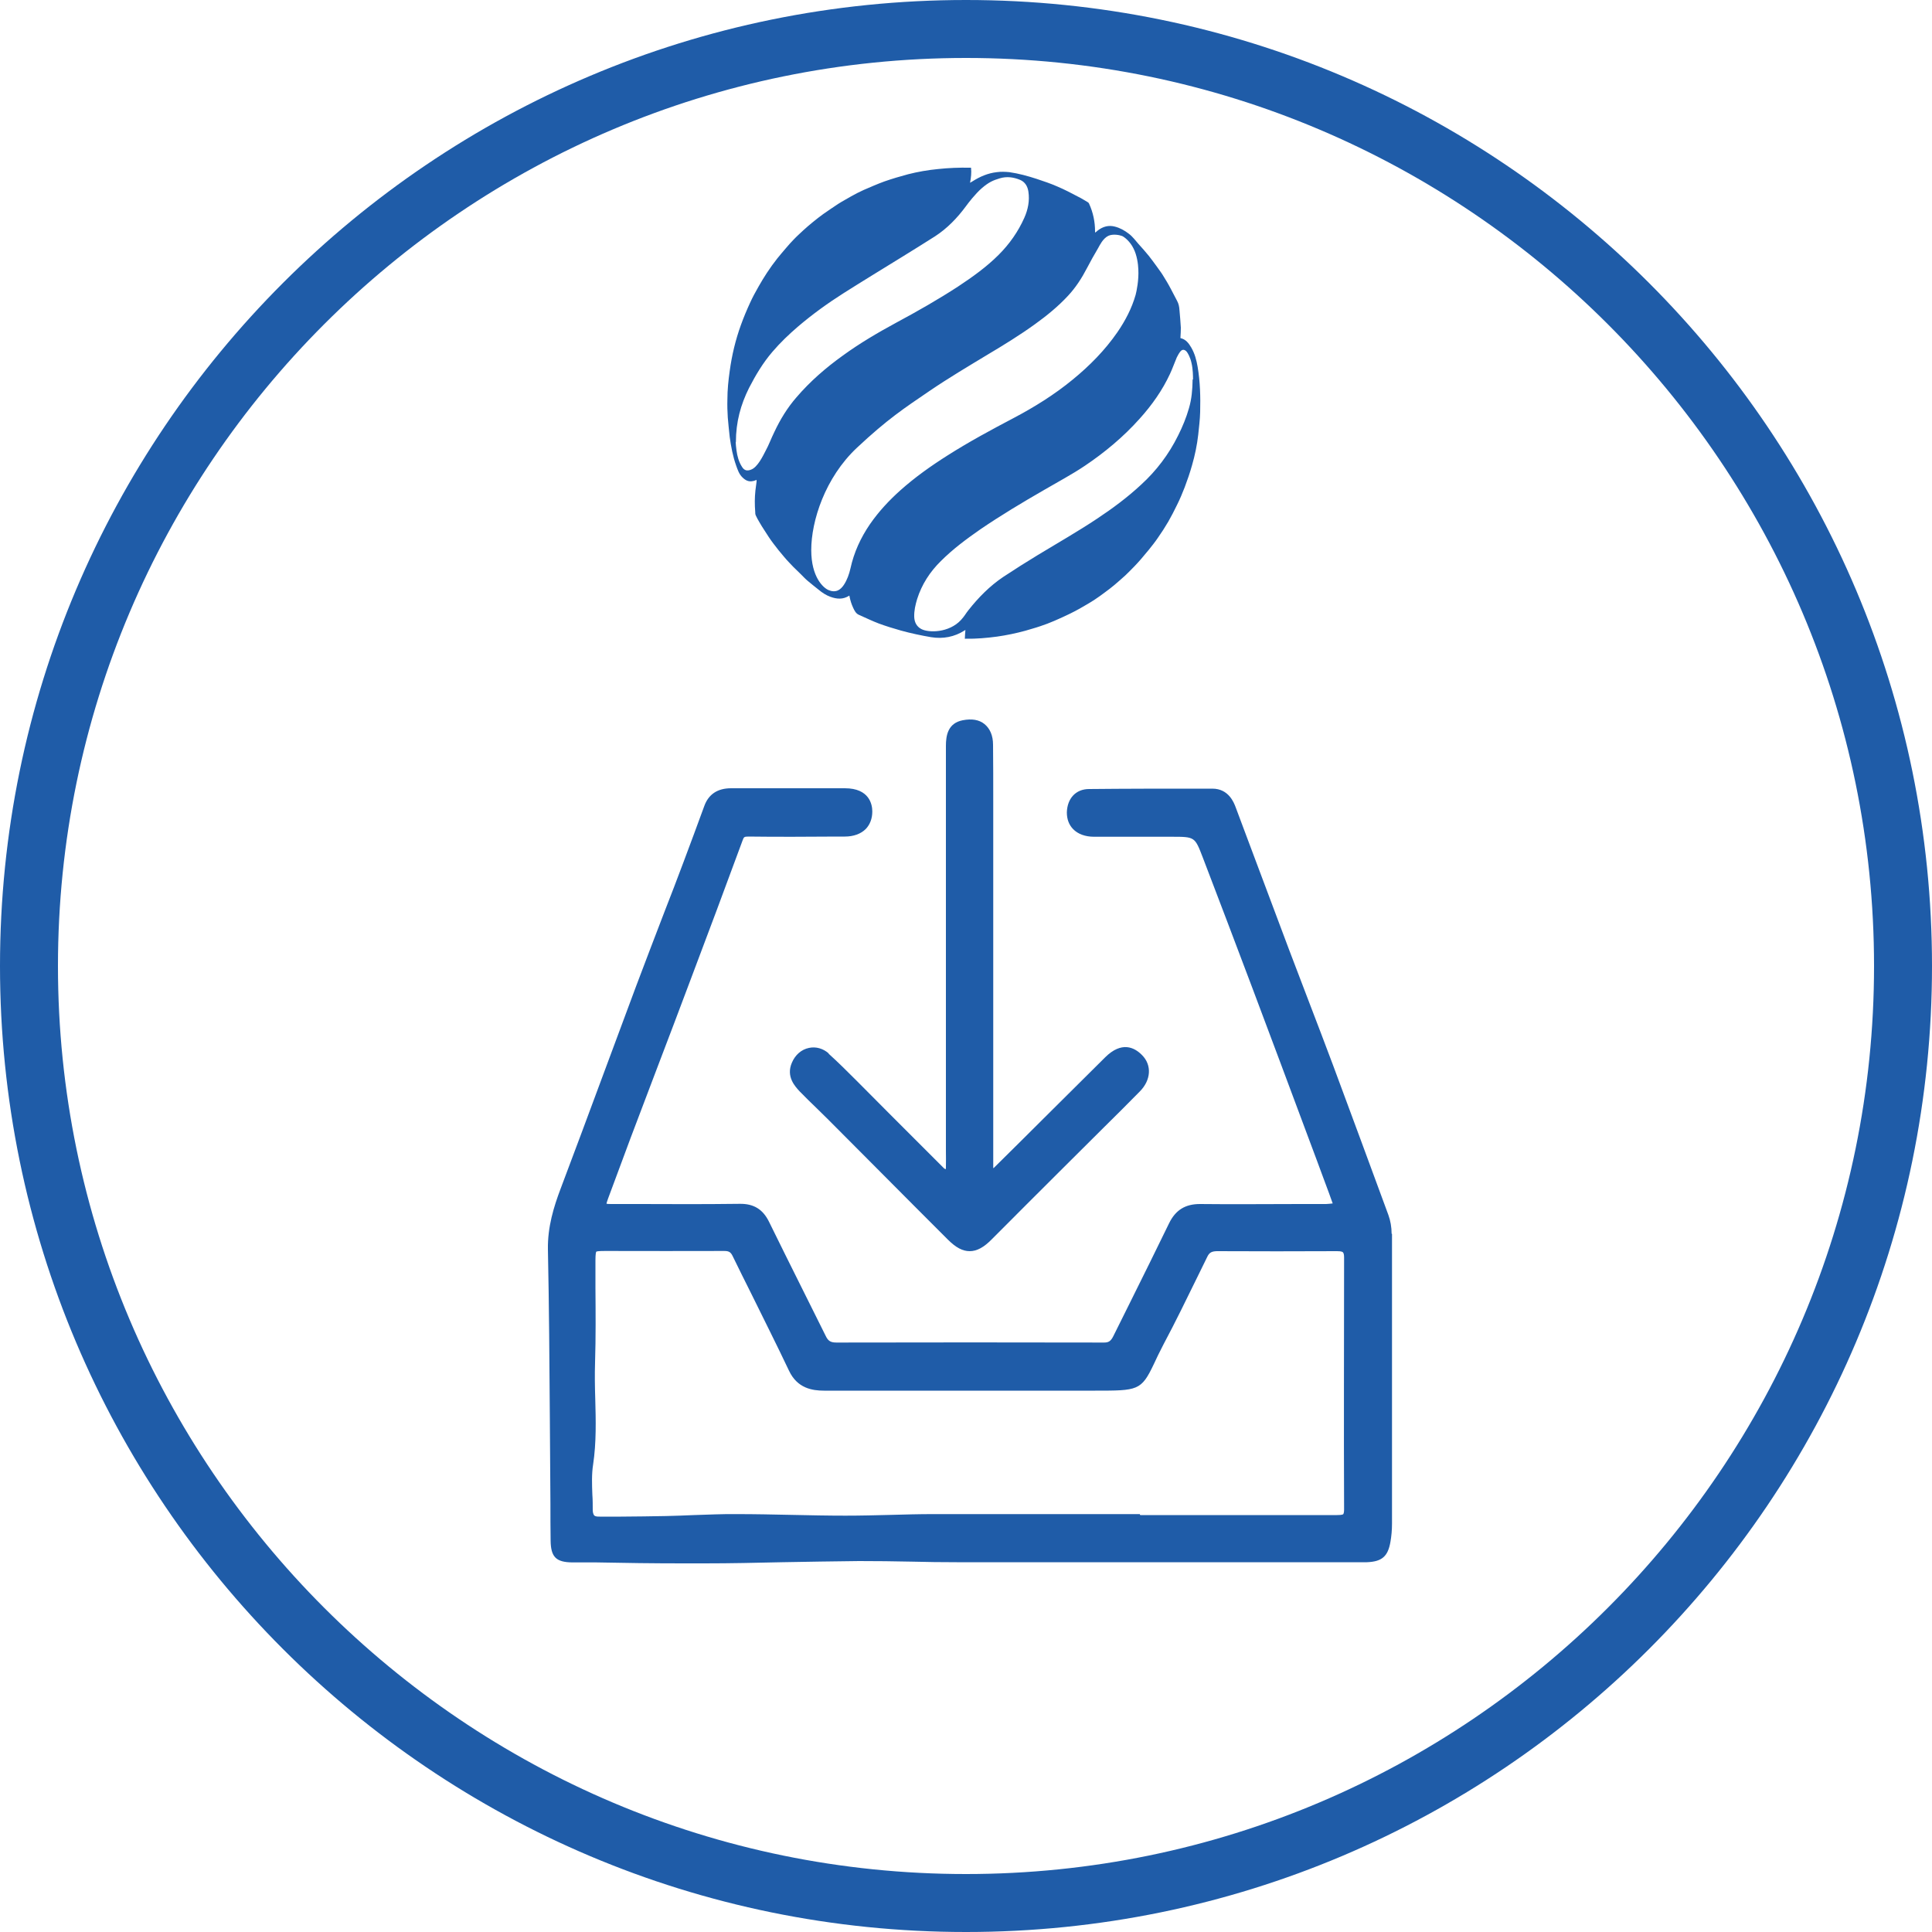
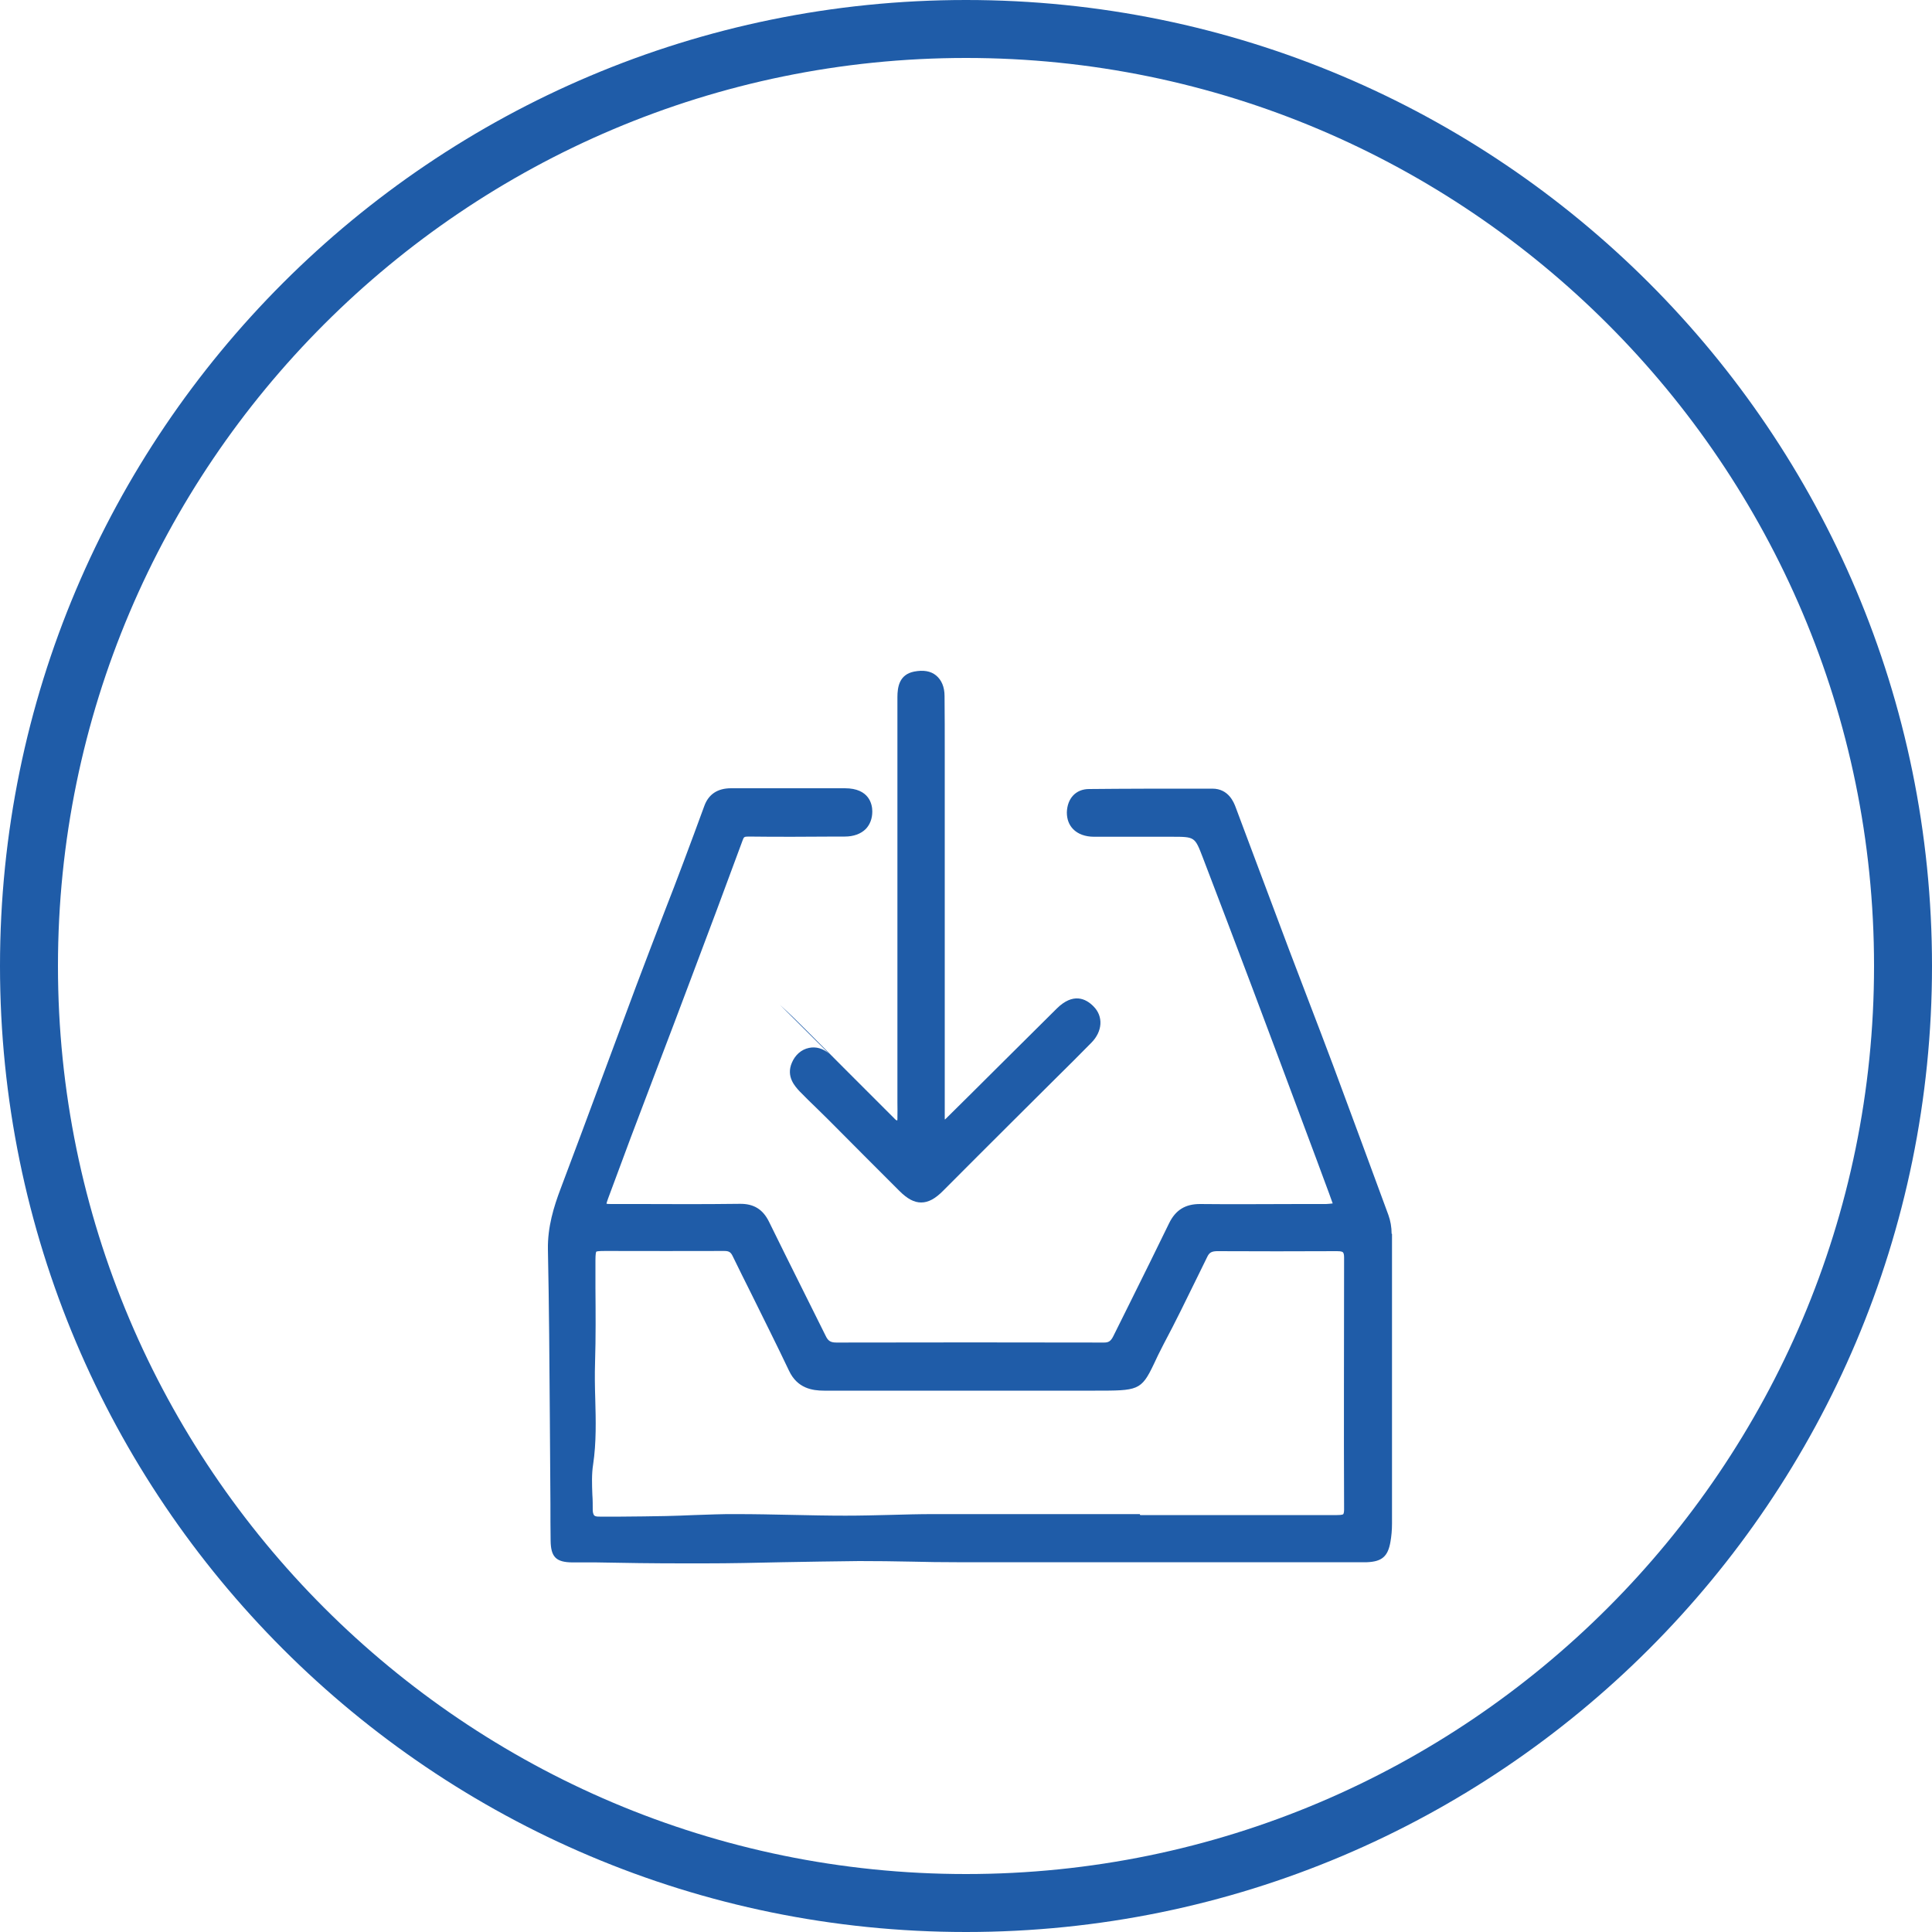
<svg xmlns="http://www.w3.org/2000/svg" id="_лой_1" viewBox="0 0 100 100">
  <defs>
    <style>.cls-1,.cls-2{fill:#1f5ca8;}.cls-2{fill-rule:evenodd;}</style>
  </defs>
  <g>
    <path class="cls-1" d="M72.03,63.86c0-.34-.06-.68-.17-.98-.95-2.58-1.9-5.16-2.86-7.74-.41-1.1-.83-2.19-1.25-3.29-.34-.9-.69-1.8-1.03-2.7-.73-1.94-1.45-3.87-2.18-5.81l-.58-1.55c-.09-.24-.36-.97-1.21-.97h-.66c-1.9,0-3.81,0-5.72,.02-.68,0-1.13,.48-1.15,1.21,0,.34,.1,.63,.32,.86,.25,.26,.63,.4,1.09,.4,.97,0,1.94,0,2.91,0h1.09c1.24,0,1.21,0,1.64,1.11,.86,2.24,1.71,4.49,2.56,6.74,.97,2.58,1.94,5.17,2.9,7.75l.43,1.15c.21,.56,.41,1.12,.63,1.7l.19,.53c-.13,.01-.24,.03-.34,.03h-1.33c-1.7,0-3.47,.02-5.2,0-.75,0-1.26,.3-1.6,1-.66,1.36-1.33,2.71-2,4.06l-.88,1.77c-.13,.26-.24,.34-.48,.34h0c-4.62-.01-9.24-.01-13.85,0h0c-.31,0-.44-.08-.57-.36-.41-.83-.82-1.65-1.23-2.47-.57-1.14-1.13-2.27-1.69-3.41-.32-.66-.8-.95-1.52-.94-1.72,.02-3.43,.02-5.15,.01h-1.47c-.15,0-.23,0-.28-.02,.01-.05,.04-.14,.09-.28l.32-.86c.28-.75,.56-1.51,.84-2.26,.45-1.19,.9-2.38,1.35-3.56,.59-1.54,1.17-3.08,1.75-4.62,.91-2.41,1.81-4.81,2.7-7.23,.06-.16,.07-.19,.3-.19,1.54,.02,3.08,.01,4.62,0h.37c.45,0,.83-.14,1.08-.39,.22-.23,.34-.54,.34-.91,0-.36-.15-1.2-1.42-1.2h0c-1.96,0-3.92,0-5.88,0h-.01c-.7,0-1.17,.31-1.39,.93-.36,.98-.72,1.96-1.09,2.94-.31,.83-.63,1.66-.95,2.48-.5,1.29-.99,2.59-1.48,3.88-.6,1.61-1.2,3.23-1.8,4.84-.7,1.89-1.4,3.77-2.11,5.65-.36,.95-.68,1.99-.66,3.15,.06,2.91,.08,5.87,.1,8.74l.03,4.42c0,.64,0,1.28,.01,1.91,.01,.85,.28,1.12,1.12,1.13h1.24c1.47,.03,2.98,.05,4.48,.05,.38,0,.75,0,1.13,0,1.34,0,2.68-.03,4.02-.06,1.32-.02,2.65-.05,3.97-.06,.9,0,1.82,.01,2.73,.03,.78,.02,1.55,.03,2.33,.03,4.81,0,9.62,0,14.43,0h5.7c.37,0,.73,0,1.1,0,.78-.03,1.09-.3,1.22-1.06,.05-.29,.08-.6,.08-.94,0-5,0-10,0-15Zm-13.03,14.54v-.03h-3.34c-2.46,0-4.92,0-7.38,0-.72,0-1.43,.02-2.15,.04-.79,.02-1.58,.04-2.37,.04-.93,0-1.86-.02-2.8-.04-.94-.02-1.88-.04-2.82-.04-.76-.01-1.5,.03-2.22,.05-.48,.02-.97,.04-1.45,.05-.78,.02-1.55,.02-2.33,.03h-1.1c-.1,0-.22,0-.28-.06-.06-.06-.08-.19-.08-.29,0-.26,0-.52-.02-.79-.02-.54-.04-1.06,.04-1.56,.17-1.14,.14-2.29,.11-3.4-.02-.62-.03-1.25-.01-1.88,.04-1.29,.03-2.61,.02-3.87,0-.47,0-.94,0-1.42,0-.33,.03-.42,.04-.44,.02-.02,.11-.04,.44-.04h.18c2,0,4.01,.01,6.01,0,.24,0,.33,.06,.43,.26,.31,.64,.63,1.28,.95,1.92,.66,1.34,1.33,2.67,1.97,4.02,.43,.91,1.2,1.03,1.82,1.03h5.77c2.68,0,5.35,0,8.03,0h.23c2.2,0,2.38,0,3.03-1.37,.13-.28,.29-.62,.51-1.04,.61-1.14,1.18-2.32,1.74-3.46l.51-1.04c.11-.24,.23-.3,.5-.31,2.05,.01,4.15,.01,6.23,0,.23,0,.28,.04,.3,.06,.04,.04,.06,.13,.06,.27,0,4.35-.02,8.7,0,13.05,0,.18-.04,.22-.04,.23-.05,.05-.26,.05-.34,.05-2.73,0-5.46,0-8.19,0h-1.97Z" />
-     <path class="cls-1" d="M42.9,54.53c-.29-.26-.67-.37-1.03-.29-.39,.08-.71,.36-.88,.76-.32,.73,.17,1.24,.4,1.49,.29,.3,.59,.59,.89,.88,.2,.2,.4,.39,.6,.59l2.51,2.52c1.22,1.23,2.45,2.46,3.67,3.68,.42,.42,.77,.6,1.13,.6h0c.37,0,.73-.19,1.16-.63,1.17-1.18,2.35-2.35,3.52-3.52l2.24-2.23c.63-.62,1.26-1.25,1.88-1.88,.59-.59,.64-1.37,.12-1.89-.4-.41-1.06-.72-1.9,.11-1.01,1-2.01,2-3.02,3-.91,.91-1.82,1.81-2.74,2.72,0,0-.02,.02-.03,.03,0-.02-.01-.04-.01-.05,0-2.91,0-5.82,0-8.72v-10.25c0-.97,0-1.93-.01-2.9,0-.48-.16-.84-.44-1.07-.28-.23-.66-.29-1.13-.2-.77,.15-.87,.79-.87,1.33,0,6.77,0,13.55,0,20.32,0,.21,0,.42,0,.63,0,.29,.01,.57,0,.86,0,.03,0,.06-.01,.1-.04-.02-.07-.03-.09-.05-.89-.89-1.78-1.78-2.67-2.67l-1.84-1.85c-.47-.47-.96-.96-1.47-1.42Z" />
+     <path class="cls-1" d="M42.9,54.53c-.29-.26-.67-.37-1.03-.29-.39,.08-.71,.36-.88,.76-.32,.73,.17,1.24,.4,1.49,.29,.3,.59,.59,.89,.88,.2,.2,.4,.39,.6,.59c1.22,1.23,2.45,2.46,3.67,3.68,.42,.42,.77,.6,1.13,.6h0c.37,0,.73-.19,1.16-.63,1.17-1.18,2.35-2.35,3.52-3.52l2.24-2.23c.63-.62,1.26-1.25,1.88-1.88,.59-.59,.64-1.37,.12-1.89-.4-.41-1.06-.72-1.9,.11-1.01,1-2.01,2-3.02,3-.91,.91-1.82,1.81-2.74,2.72,0,0-.02,.02-.03,.03,0-.02-.01-.04-.01-.05,0-2.91,0-5.82,0-8.72v-10.25c0-.97,0-1.93-.01-2.9,0-.48-.16-.84-.44-1.07-.28-.23-.66-.29-1.13-.2-.77,.15-.87,.79-.87,1.33,0,6.77,0,13.55,0,20.32,0,.21,0,.42,0,.63,0,.29,.01,.57,0,.86,0,.03,0,.06-.01,.1-.04-.02-.07-.03-.09-.05-.89-.89-1.78-1.78-2.67-2.67l-1.84-1.85c-.47-.47-.96-.96-1.47-1.42Z" />
  </g>
  <path class="cls-1" d="M50,0C22.39,0,0,22.39,0,50s22.39,50,50,50,50-22.39,50-50S77.61,0,50,0Zm0,97c-25.92,0-47-21.08-47-47S24.08,3,50,3s47,21.08,47,47-21.08,47-47,47Z" />
-   <path class="cls-2" d="M43.96,30.83c-.33,.21-.65,.18-.98,.06-.22-.08-.42-.21-.6-.36-.19-.15-.39-.31-.58-.47-.12-.1-.23-.22-.34-.33-.13-.13-.27-.26-.4-.39-.16-.17-.32-.33-.47-.51-.2-.23-.39-.47-.57-.71-.16-.21-.3-.43-.44-.65-.1-.15-.2-.31-.29-.47-.06-.1-.12-.21-.17-.32-.03-.06-.03-.13-.03-.19-.03-.37-.03-.73,.01-1.1,.02-.16,.04-.31,.06-.46v-.09c-.06,.02-.12,.05-.19,.06-.22,.05-.39-.04-.54-.19-.18-.17-.25-.4-.33-.62-.17-.48-.26-.97-.33-1.47-.04-.34-.07-.68-.1-1.01-.02-.31-.03-.62-.02-.93,0-.5,.05-.99,.12-1.48,.11-.81,.3-1.61,.58-2.38,.14-.39,.3-.77,.47-1.14,.13-.29,.29-.58,.45-.86,.13-.23,.27-.46,.42-.69,.17-.26,.35-.51,.54-.75,.15-.19,.31-.37,.47-.56,.12-.14,.25-.29,.38-.42,.16-.17,.33-.32,.5-.48,.16-.15,.33-.29,.5-.43,.17-.14,.35-.28,.53-.41,.26-.18,.52-.36,.78-.53,.22-.14,.45-.26,.67-.39,.21-.12,.43-.23,.65-.33,.35-.15,.71-.31,1.07-.44,.4-.14,.81-.26,1.22-.37,.51-.13,1.03-.22,1.55-.27,.55-.06,1.1-.08,1.65-.07,.02,0,.03,0,.06,0,.03,.26,0,.51-.05,.78,.05-.03,.08-.05,.12-.07,.39-.25,.81-.43,1.27-.48,.21-.03,.43-.02,.64,0,.49,.07,.96,.2,1.42,.35,.36,.12,.72,.24,1.06,.39,.38,.16,.74,.35,1.1,.54,.17,.08,.33,.19,.49,.28,.02,.01,.05,.04,.06,.07,.21,.46,.31,.94,.31,1.44,0,.01,0,.03,0,.04v.02c.06-.04,.1-.07,.14-.11,.26-.2,.56-.29,.89-.2,.27,.07,.5,.2,.72,.37,.2,.15,.34,.35,.5,.53,.18,.2,.36,.4,.53,.61,.14,.17,.26,.35,.39,.52,.11,.16,.23,.31,.33,.47,.15,.24,.29,.47,.42,.72,.11,.2,.21,.41,.32,.61,.09,.16,.12,.33,.13,.5,.03,.3,.05,.6,.07,.9,0,.17-.01,.34-.02,.51,0,.01,0,.02,0,.03,.28,.06,.43,.27,.56,.49,.18,.31,.27,.65,.33,1,.13,.77,.15,1.55,.13,2.33-.01,.4-.06,.79-.1,1.18-.06,.53-.17,1.06-.32,1.58-.11,.39-.24,.77-.38,1.14-.12,.31-.25,.62-.4,.92-.14,.29-.29,.58-.45,.86-.17,.29-.35,.57-.54,.84-.15,.22-.31,.42-.47,.62-.14,.17-.28,.33-.42,.5-.1,.12-.21,.23-.32,.35-.16,.16-.31,.32-.47,.47-.19,.17-.38,.34-.57,.5-.16,.13-.32,.26-.49,.38-.17,.13-.34,.25-.52,.37-.24,.16-.49,.3-.75,.45-.18,.1-.36,.2-.55,.29-.27,.13-.53,.25-.81,.37-.23,.1-.47,.19-.71,.27-.26,.09-.53,.16-.79,.24-.48,.13-.96,.23-1.45,.3-.53,.07-1.07,.12-1.61,.11-.01,0-.03,0-.06,0,0-.15,.02-.3,.03-.45-.01,0-.03,.01-.04,.02-.53,.34-1.12,.45-1.74,.35-.52-.09-1.04-.2-1.55-.34-.39-.11-.78-.23-1.16-.37-.34-.13-.67-.29-1.01-.44-.17-.07-.24-.22-.31-.37-.09-.19-.15-.39-.19-.59,0-.01,0-.03-.01-.05Zm14.1-18.62c-.09-.04-.46-.12-.7,0-.28,.14-.44,.49-.52,.63-.2,.34-.4,.69-.58,1.04-.27,.52-.58,1-.98,1.43-.52,.56-1.1,1.03-1.71,1.47-.79,.57-1.62,1.08-2.46,1.58-1.01,.61-2.02,1.21-2.99,1.87-1.32,.9-2.18,1.46-3.77,2.95-1.65,1.55-2.36,3.79-2.36,5.29,0,1.41,.63,1.96,.89,2.07,.16,.07,.33,.09,.49,.02,.13-.06,.23-.17,.31-.29,.17-.26,.27-.55,.34-.85,.18-.83,.53-1.59,1.01-2.29,.45-.65,.98-1.22,1.56-1.74,.76-.68,1.59-1.27,2.46-1.82,1.1-.7,2.25-1.32,3.41-1.93,1.08-.57,2.11-1.21,3.06-1.99,.88-.72,1.67-1.52,2.32-2.46,.41-.6,.74-1.23,.94-1.93,.05-.19,.17-.76,.14-1.32-.01-.27-.07-.73-.25-1.08-.17-.35-.46-.59-.6-.65Zm-19.98,10.68c0,.09,.02,.26,.04,.42,.04,.3,.12,.6,.29,.86,.11,.18,.26,.22,.46,.14,.34-.12,.62-.71,.76-.98,.17-.31,.29-.65,.45-.97,.3-.64,.67-1.25,1.14-1.79,.71-.83,1.53-1.54,2.41-2.17,.88-.64,1.82-1.19,2.78-1.71,1.08-.58,2.15-1.19,3.18-1.86,.74-.49,1.47-1.01,2.1-1.64,.56-.56,1.01-1.2,1.33-1.92,.19-.43,.28-.88,.21-1.35-.04-.27-.17-.5-.43-.61-.34-.14-.69-.19-1.05-.08-.34,.1-.57,.2-.92,.5-.35,.3-.73,.8-.83,.94-.45,.61-.97,1.15-1.6,1.56-.56,.36-1.12,.7-1.68,1.05-1.02,.63-2.04,1.25-3.05,1.89-.82,.52-1.61,1.09-2.35,1.72-.48,.41-.93,.84-1.34,1.32-.49,.57-.87,1.21-1.21,1.87-.43,.86-.68,1.76-.68,2.8Zm23.67-3.25c0-.15,0-.53-.08-.86-.06-.28-.19-.51-.25-.58-.11-.12-.23-.13-.33,0-.07,.09-.13,.2-.18,.3-.12,.28-.22,.57-.35,.85-.4,.86-.94,1.62-1.57,2.32-.84,.94-1.8,1.74-2.84,2.44-.67,.45-1.39,.83-2.09,1.24-1.13,.65-2.25,1.32-3.32,2.05-.72,.5-1.42,1.02-2.04,1.64-.57,.56-.99,1.21-1.23,1.97-.09,.3-.16,.6-.15,.92,.01,.27,.12,.5,.37,.63,.38,.2,1.43,.2,2.05-.47,.2-.22,.25-.34,.38-.5,.52-.66,1.11-1.26,1.81-1.73,.59-.39,1.19-.77,1.8-1.14,1.02-.62,2.06-1.21,3.05-1.87,.8-.53,1.57-1.1,2.28-1.76,.8-.73,1.44-1.58,1.92-2.55,.23-.46,.42-.92,.56-1.41,.14-.48,.18-.94,.19-1.49Z" />
</svg>